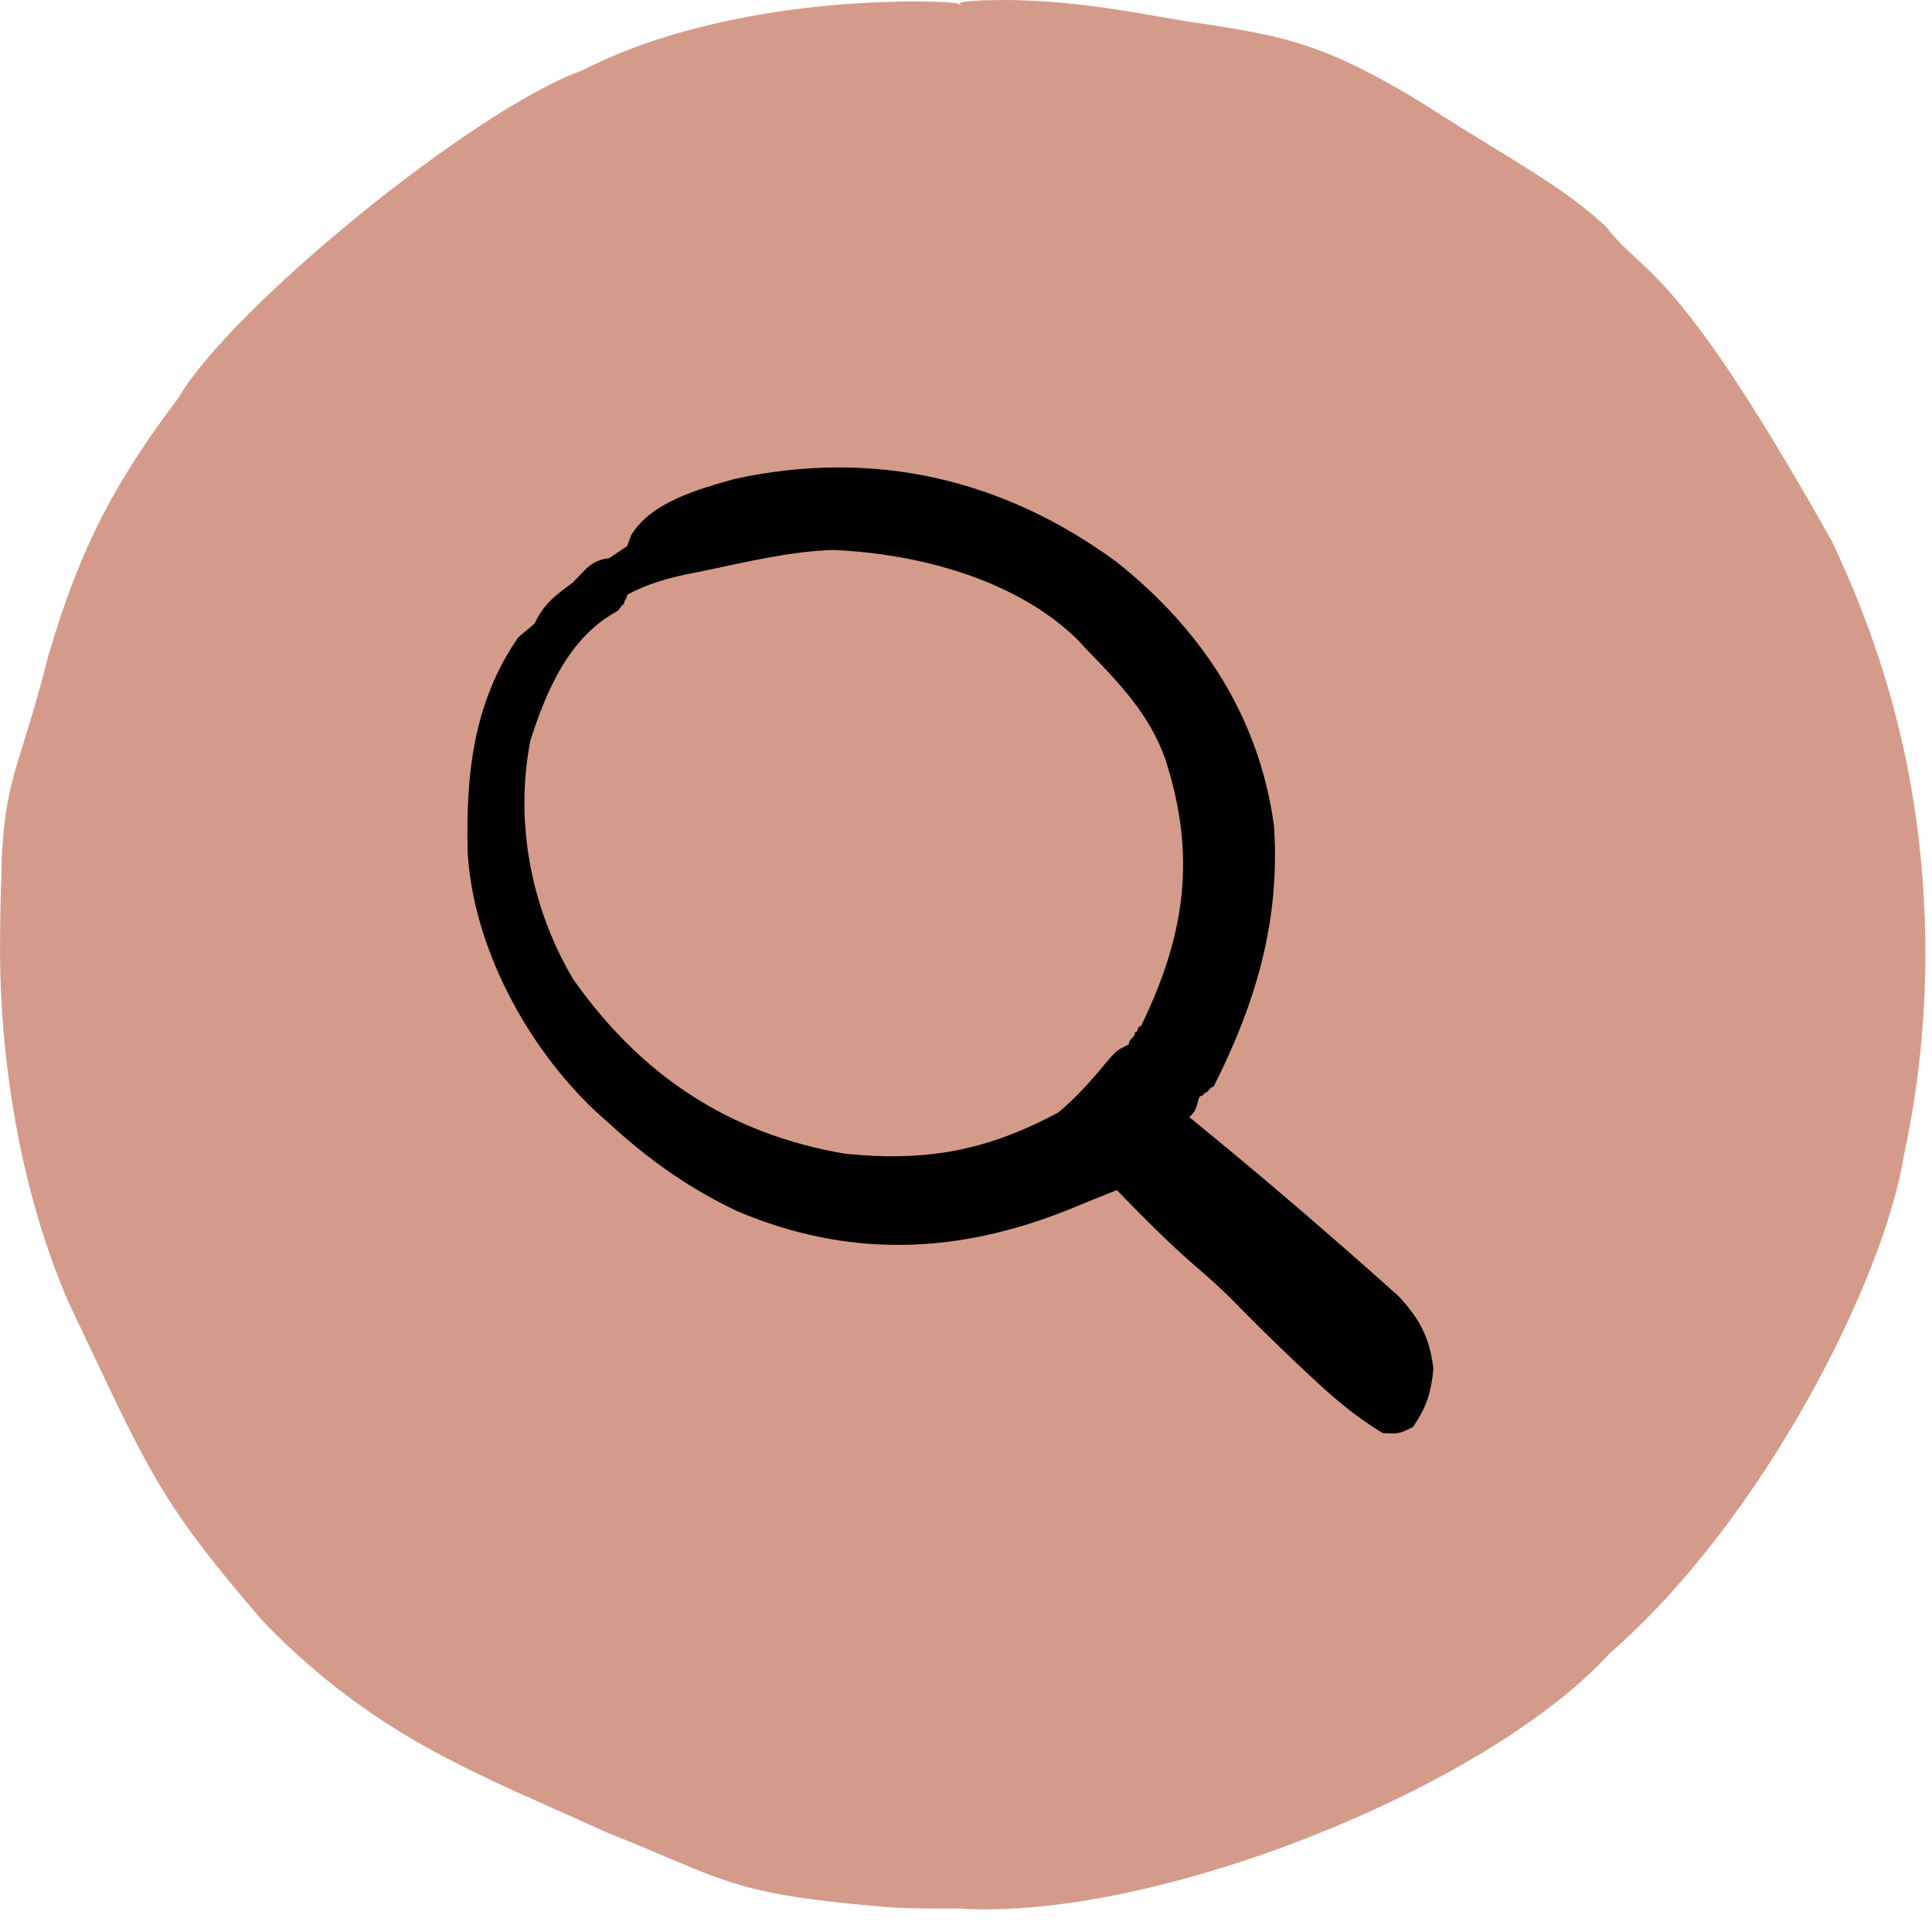
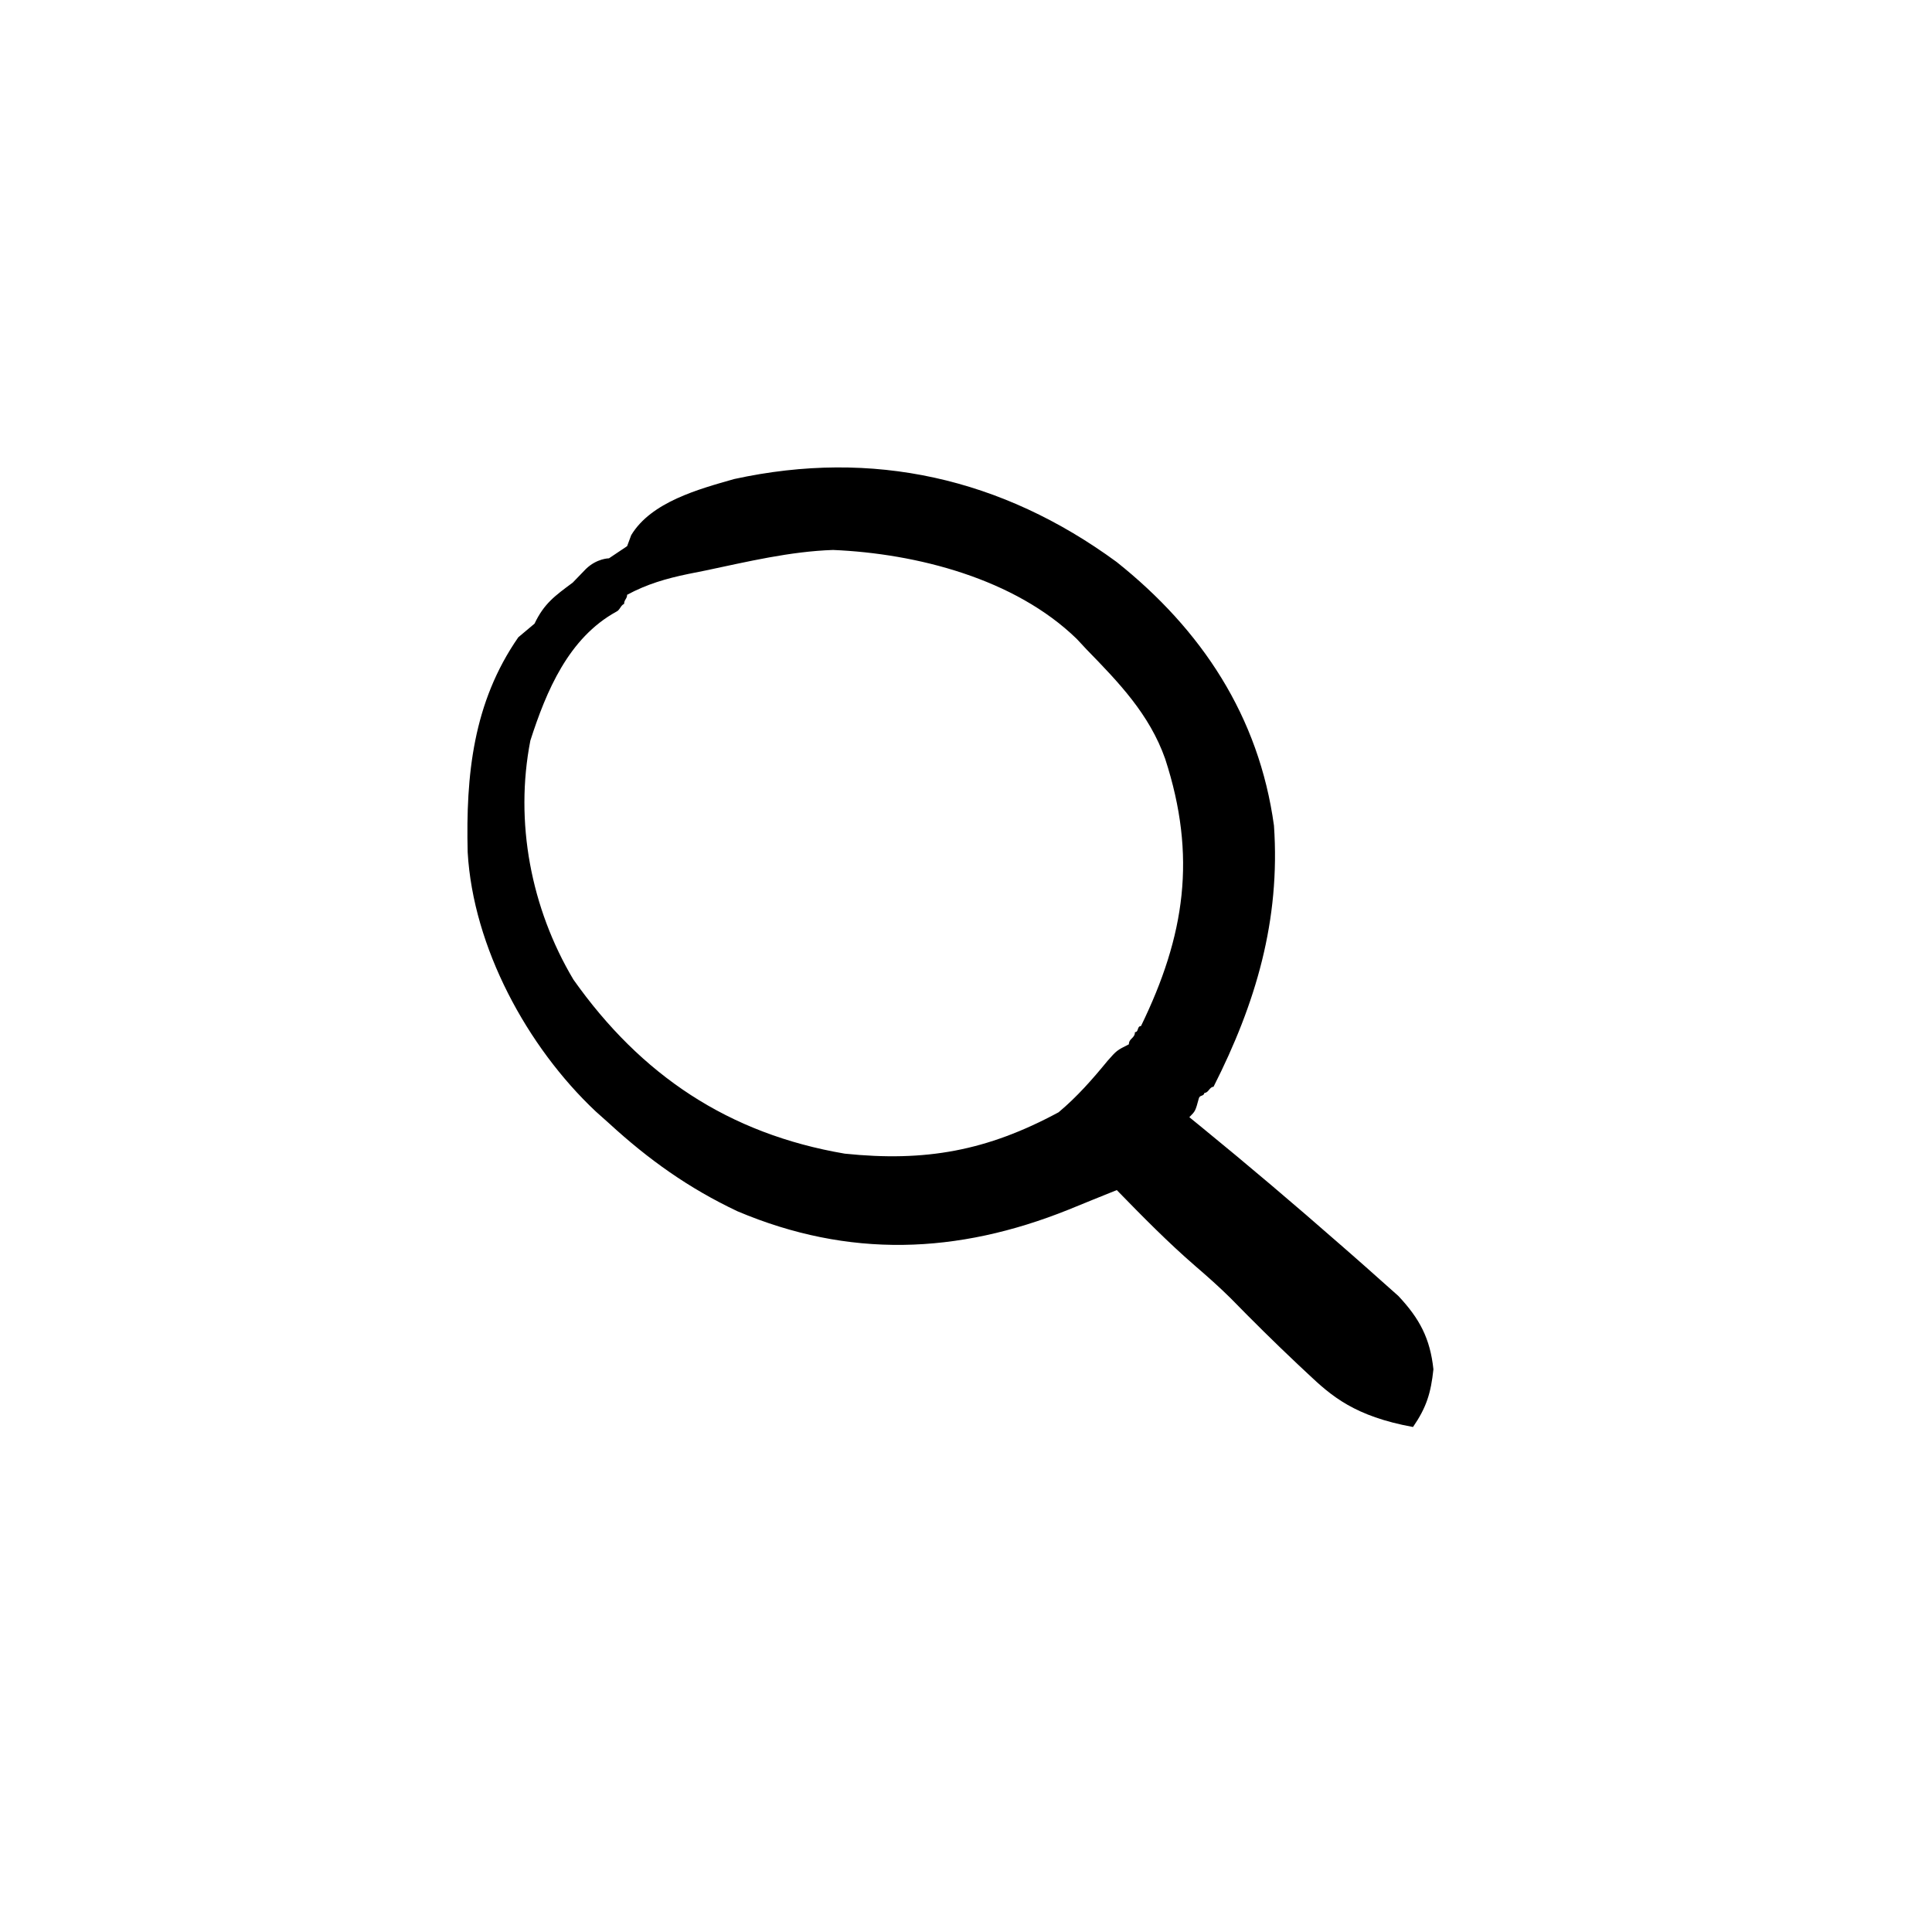
<svg xmlns="http://www.w3.org/2000/svg" width="62" height="62" viewBox="0 0 62 62" fill="none">
-   <path d="M32.373 1.69951e-05C31.163 -0.001 30.581 0.067 30.855 0.153L30.786 0.153C30.786 0.122 30.695 0.095 30.498 0.081C30.031 0.05 29.431 0.029 28.655 0.058C26.2 0.104 21.97 0.568 18.704 2.251C15.212 3.497 7.418 9.87 5.727 12.764C3.77 15.372 2.617 17.416 1.558 21.015C1.235 22.293 0.969 23.148 0.755 23.837C0.364 25.097 0.146 25.801 0.058 27.523C0.054 27.724 0.047 27.944 0.04 28.18C0.029 28.544 0.017 28.949 0.01 29.391L0.002 30.153C-0.033 33.215 0.431 37.734 2.217 41.834C2.476 42.377 2.711 42.873 2.929 43.332C4.861 47.408 5.364 48.469 8.466 52.06C11.621 55.303 14.551 56.608 17.708 58.013C18.27 58.263 18.84 58.517 19.42 58.785C20.199 59.093 20.824 59.358 21.367 59.588C23.579 60.525 24.416 60.88 28.693 61.218C29.302 61.242 29.997 61.258 30.786 61.247C37.033 61.651 47.721 57.39 51.669 53.046C56.607 48.748 60.457 41.06 61.096 37.094C61.478 35.285 61.819 33.063 61.786 30.153C61.724 26.806 61.204 22.439 58.78 17.357C54.947 10.538 53.488 9.193 52.48 8.264C52.143 7.954 51.856 7.69 51.549 7.284C50.501 6.314 49.446 5.668 47.928 4.737C47.244 4.318 46.467 3.841 45.554 3.252C42.541 1.436 41.294 1.171 38.556 0.754C38.183 0.705 37.755 0.63 37.275 0.546C35.984 0.32 34.32 0.028 32.373 1.69951e-05Z" fill="#D59B8A" />
-   <path fill-rule="evenodd" clip-rule="evenodd" d="M35.832 18.033C38.564 20.209 40.401 22.985 40.883 26.495C41.092 29.528 40.302 32.196 38.943 34.877C38.815 34.877 38.784 35.072 38.652 35.072C38.624 35.197 38.499 35.127 38.47 35.255C38.361 35.657 38.361 35.657 38.167 35.852L38.538 36.154C40.054 37.392 41.545 38.656 43.017 39.946L43.355 40.241C43.677 40.522 43.996 40.806 44.315 41.091L44.875 41.589C45.556 42.315 45.894 42.95 46 43.942C45.919 44.702 45.778 45.165 45.345 45.794C44.897 46.014 44.897 46.014 44.375 45.989C43.477 45.452 42.731 44.805 41.974 44.089L41.64 43.776C40.907 43.086 40.194 42.379 39.49 41.659C39.13 41.303 38.757 40.971 38.373 40.641C37.482 39.871 36.661 39.035 35.839 38.191C35.322 38.399 34.806 38.607 34.291 38.819C30.717 40.254 27.238 40.381 23.668 38.872C22.106 38.135 20.814 37.214 19.543 36.047L19.114 35.664C16.915 33.594 15.183 30.398 15.008 27.347C14.948 24.876 15.18 22.546 16.633 20.451L17.154 20.013C17.461 19.367 17.81 19.119 18.379 18.697L18.803 18.258C19.155 17.917 19.543 17.917 19.543 17.917L20.125 17.527L20.256 17.174C20.897 16.108 22.426 15.696 23.56 15.373C28.007 14.402 32.158 15.341 35.832 18.033ZM22.087 18.419L22.647 18.307C23.992 18.024 25.355 17.695 26.733 17.649C29.413 17.762 32.569 18.57 34.556 20.505L34.869 20.841C35.91 21.909 36.887 22.923 37.391 24.35C38.412 27.481 38.028 30.028 36.615 32.928C36.483 32.928 36.549 33.123 36.421 33.123C36.421 33.322 36.227 33.32 36.227 33.513C35.839 33.708 35.839 33.708 35.545 34.041C35.052 34.642 34.568 35.194 33.972 35.694C31.674 36.934 29.698 37.291 27.109 37.022C23.384 36.387 20.573 34.508 18.401 31.435C17.038 29.145 16.51 26.379 17.02 23.765C17.533 22.171 18.247 20.472 19.778 19.63C19.896 19.578 19.913 19.43 20.028 19.379C20.028 19.247 20.125 19.215 20.125 19.087C20.764 18.744 21.375 18.567 22.087 18.419Z" fill="black" />
+   <path fill-rule="evenodd" clip-rule="evenodd" d="M35.832 18.033C38.564 20.209 40.401 22.985 40.883 26.495C41.092 29.528 40.302 32.196 38.943 34.877C38.815 34.877 38.784 35.072 38.652 35.072C38.624 35.197 38.499 35.127 38.47 35.255C38.361 35.657 38.361 35.657 38.167 35.852L38.538 36.154C40.054 37.392 41.545 38.656 43.017 39.946L43.355 40.241C43.677 40.522 43.996 40.806 44.315 41.091L44.875 41.589C45.556 42.315 45.894 42.95 46 43.942C45.919 44.702 45.778 45.165 45.345 45.794C43.477 45.452 42.731 44.805 41.974 44.089L41.64 43.776C40.907 43.086 40.194 42.379 39.49 41.659C39.13 41.303 38.757 40.971 38.373 40.641C37.482 39.871 36.661 39.035 35.839 38.191C35.322 38.399 34.806 38.607 34.291 38.819C30.717 40.254 27.238 40.381 23.668 38.872C22.106 38.135 20.814 37.214 19.543 36.047L19.114 35.664C16.915 33.594 15.183 30.398 15.008 27.347C14.948 24.876 15.18 22.546 16.633 20.451L17.154 20.013C17.461 19.367 17.81 19.119 18.379 18.697L18.803 18.258C19.155 17.917 19.543 17.917 19.543 17.917L20.125 17.527L20.256 17.174C20.897 16.108 22.426 15.696 23.56 15.373C28.007 14.402 32.158 15.341 35.832 18.033ZM22.087 18.419L22.647 18.307C23.992 18.024 25.355 17.695 26.733 17.649C29.413 17.762 32.569 18.57 34.556 20.505L34.869 20.841C35.91 21.909 36.887 22.923 37.391 24.35C38.412 27.481 38.028 30.028 36.615 32.928C36.483 32.928 36.549 33.123 36.421 33.123C36.421 33.322 36.227 33.32 36.227 33.513C35.839 33.708 35.839 33.708 35.545 34.041C35.052 34.642 34.568 35.194 33.972 35.694C31.674 36.934 29.698 37.291 27.109 37.022C23.384 36.387 20.573 34.508 18.401 31.435C17.038 29.145 16.51 26.379 17.02 23.765C17.533 22.171 18.247 20.472 19.778 19.63C19.896 19.578 19.913 19.43 20.028 19.379C20.028 19.247 20.125 19.215 20.125 19.087C20.764 18.744 21.375 18.567 22.087 18.419Z" fill="black" />
</svg>